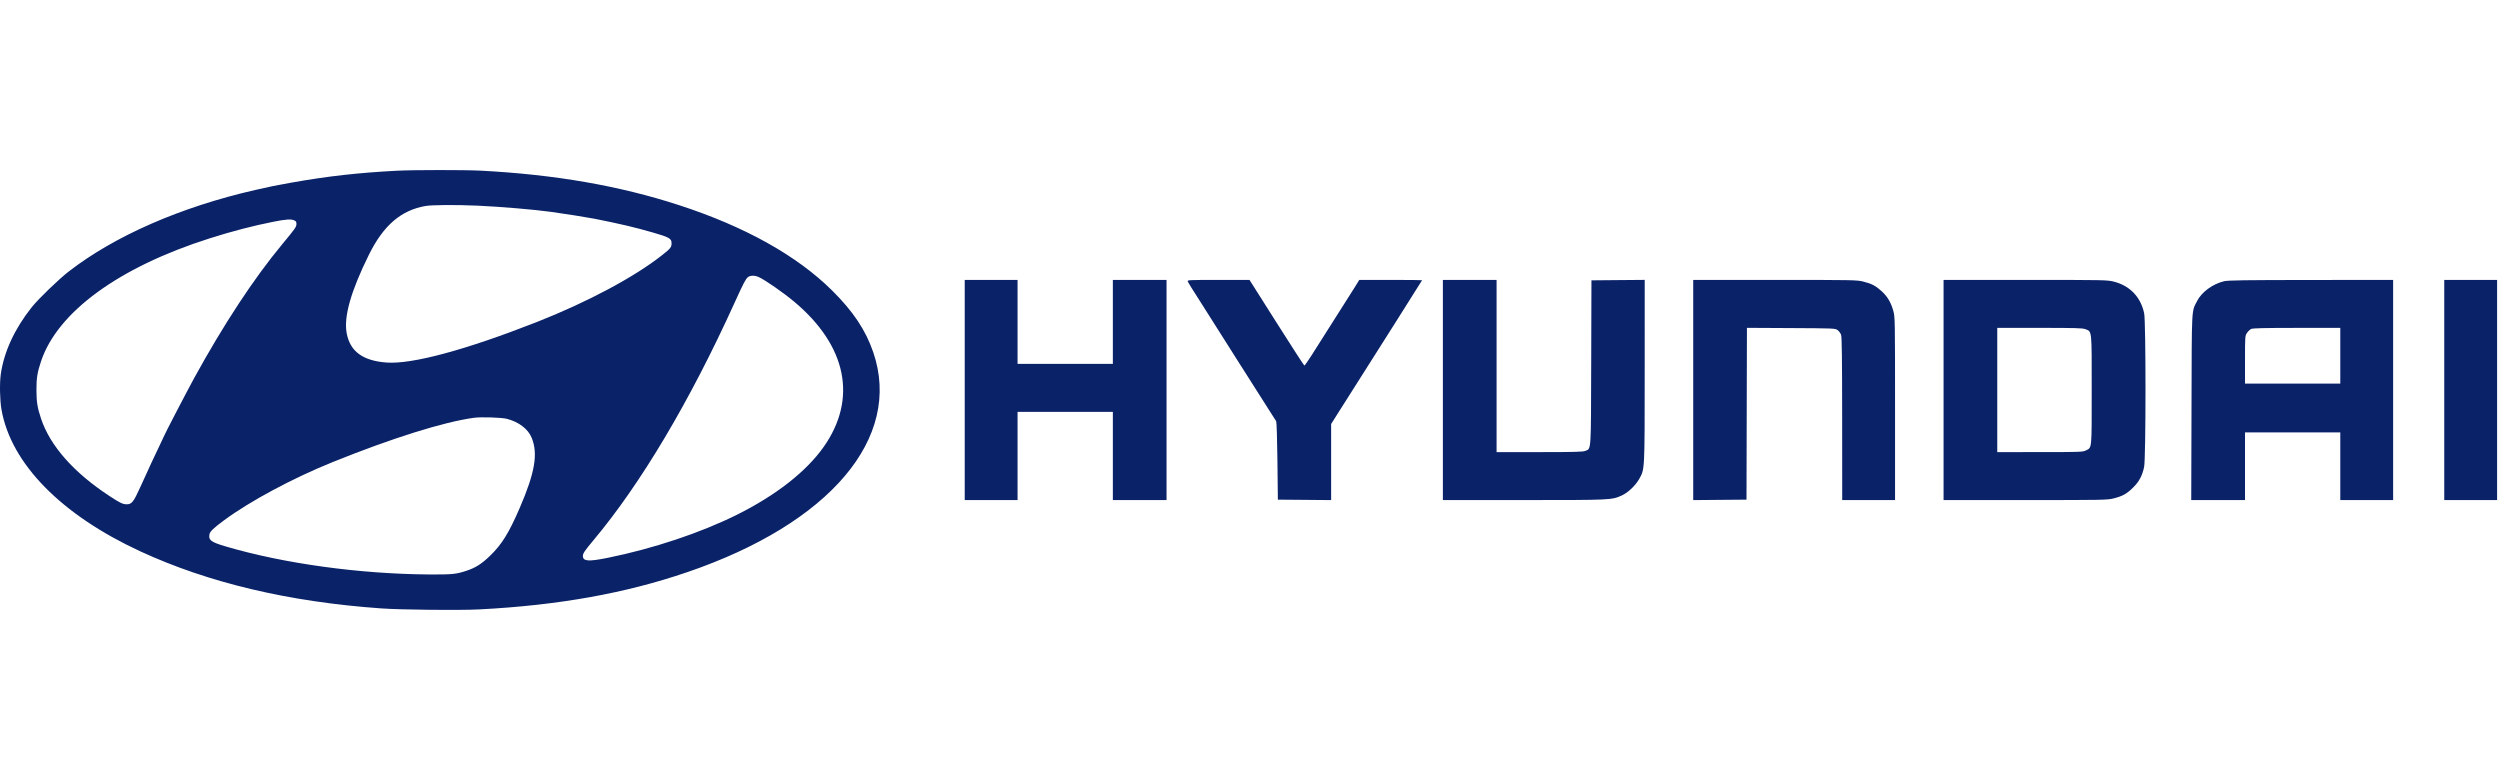
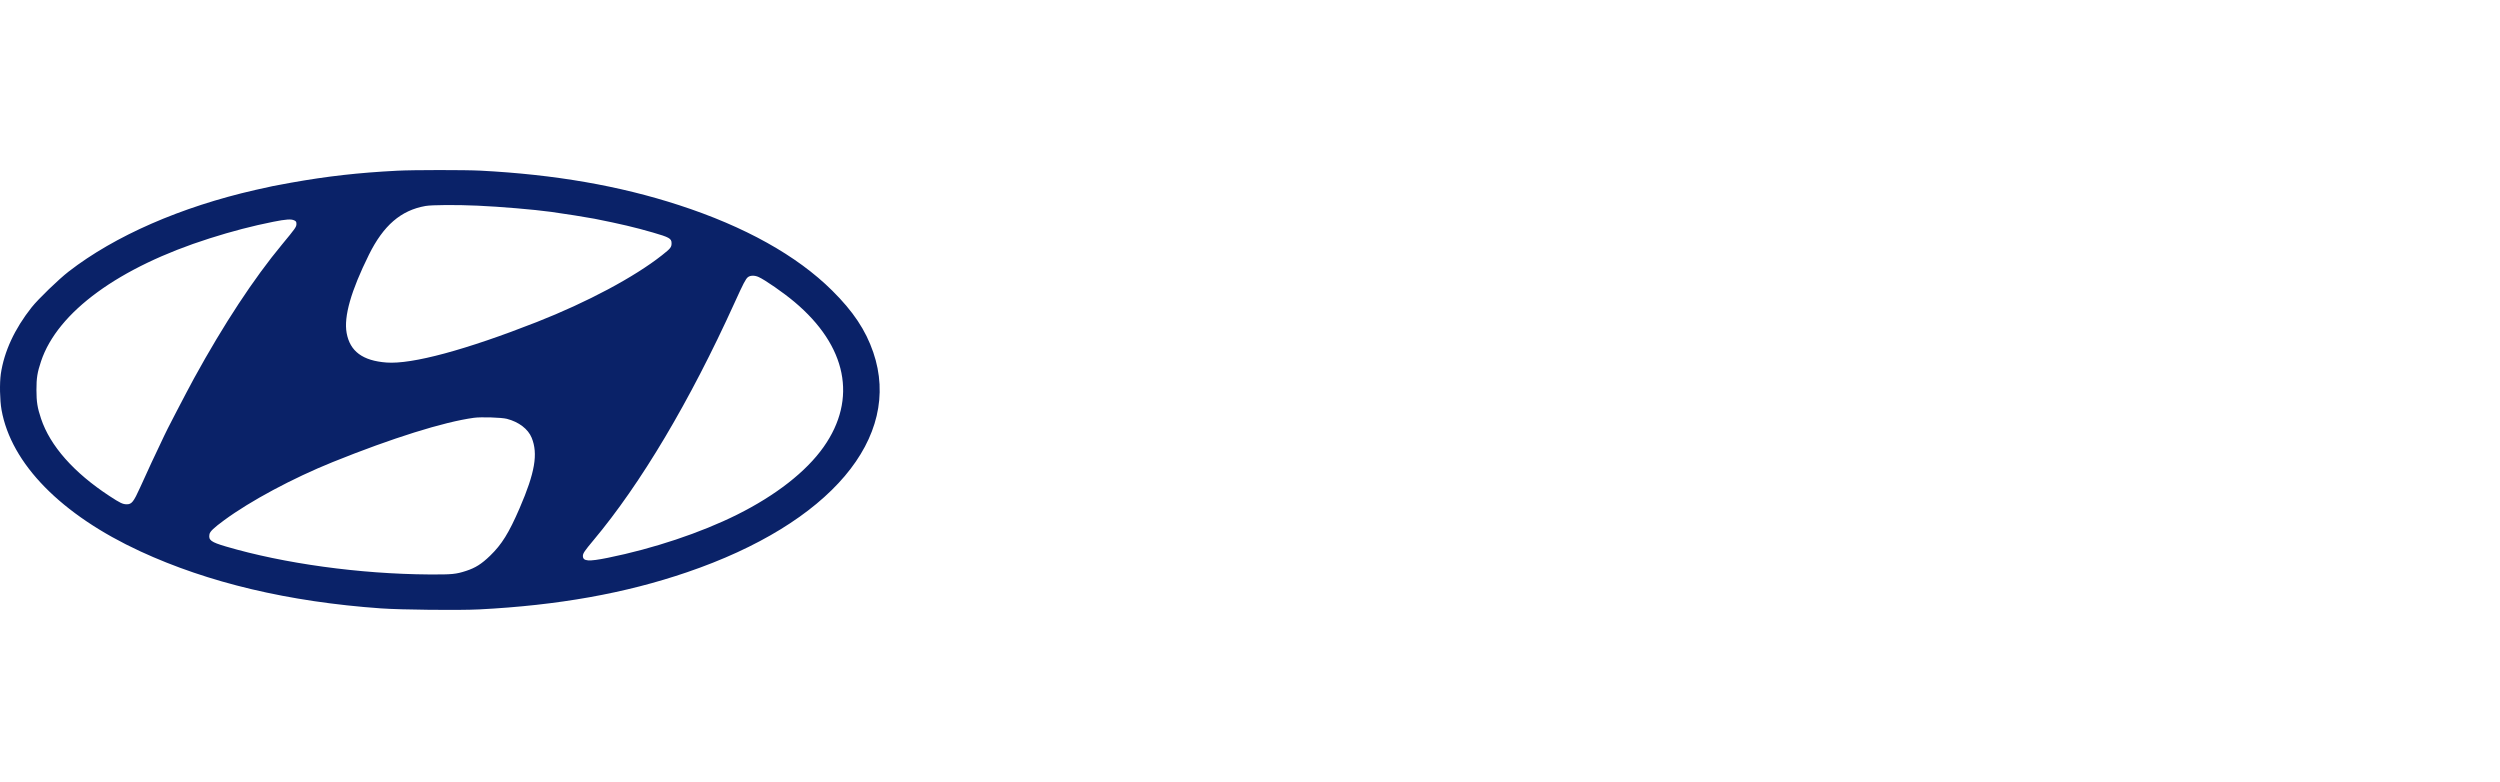
<svg xmlns="http://www.w3.org/2000/svg" width="147" height="46" viewBox="0 0 147 46" fill="none">
  <path fill-rule="evenodd" clip-rule="evenodd" d="M23.369 10.037C21.073 10.155 19.25 10.361 17.11 10.743C16.165 10.912 15.935 10.958 15.01 11.17C10.632 12.17 6.759 13.862 4.044 15.962C3.454 16.418 2.249 17.582 1.861 18.071C0.861 19.334 0.243 20.666 0.049 21.982C-0.03 22.524 -0.011 23.533 0.09 24.1C0.655 27.268 3.597 30.268 8.25 32.419C12.245 34.266 16.985 35.39 22.397 35.773C23.599 35.858 26.993 35.893 28.172 35.833C32.815 35.595 36.752 34.892 40.394 33.649C48.809 30.78 53.073 25.744 51.347 20.713C50.9 19.409 50.171 18.314 48.929 17.082C46.86 15.029 43.79 13.317 39.92 12.06C36.408 10.918 32.626 10.262 28.252 10.034C27.355 9.987 24.296 9.989 23.369 10.037ZM28.087 12.093C29.422 12.153 31.386 12.319 32.411 12.459C33.106 12.553 34.569 12.785 34.956 12.862C36.509 13.172 37.322 13.364 38.387 13.671C39.348 13.948 39.488 14.027 39.488 14.295C39.488 14.538 39.435 14.605 38.929 15.005C37.3 16.292 34.534 17.768 31.565 18.935C27.393 20.575 24.222 21.43 22.728 21.317C21.324 21.212 20.577 20.658 20.382 19.577C20.208 18.615 20.638 17.107 21.692 14.979C22.547 13.253 23.574 12.367 25.017 12.112C25.387 12.046 26.845 12.037 28.087 12.093ZM17.309 12.961C17.411 13.013 17.431 13.047 17.43 13.173C17.428 13.343 17.369 13.428 16.598 14.358C14.926 16.372 13.155 19.066 11.413 22.239C10.989 23.013 9.651 25.587 9.651 25.63C9.651 25.639 9.542 25.871 9.408 26.146C9.13 26.718 8.737 27.565 8.244 28.655C7.854 29.515 7.745 29.652 7.455 29.652C7.219 29.652 7.07 29.581 6.431 29.162C4.339 27.792 2.949 26.218 2.413 24.616C2.199 23.977 2.144 23.634 2.143 22.931C2.142 22.227 2.194 21.898 2.414 21.242C3.384 18.343 6.996 15.709 12.32 14.018C13.641 13.598 14.854 13.282 16.065 13.041C16.827 12.889 17.128 12.87 17.309 12.961ZM44.604 16.287C44.979 16.454 46.057 17.201 46.709 17.748C49.797 20.338 50.425 23.454 48.429 26.282C47.407 27.73 45.62 29.127 43.336 30.265C41.201 31.329 38.412 32.259 35.742 32.799C34.592 33.031 34.273 33.007 34.274 32.687C34.274 32.539 34.376 32.387 34.889 31.775C37.687 28.436 40.56 23.601 43.192 17.804C43.717 16.648 43.848 16.397 43.981 16.295C44.121 16.187 44.372 16.184 44.604 16.287ZM29.804 24.627C30.506 24.808 31.053 25.225 31.263 25.742C31.646 26.682 31.455 27.795 30.556 29.875C29.922 31.342 29.503 32.016 28.815 32.68C28.315 33.163 27.956 33.39 27.41 33.568C26.808 33.764 26.584 33.786 25.231 33.778C21.15 33.752 16.689 33.138 13.28 32.133C12.402 31.874 12.25 31.76 12.317 31.411C12.348 31.25 12.57 31.038 13.182 30.588C14.728 29.45 17.218 28.116 19.562 27.17C23.061 25.758 26.09 24.809 27.869 24.566C28.29 24.509 29.492 24.547 29.804 24.627Z" fill="#0A2268" />
-   <path fill-rule="evenodd" clip-rule="evenodd" d="M56.726 22.931V29.404H58.279H59.833V26.81V24.216H62.634H65.436V26.81V29.404H67.014H68.593V22.931V16.459H67.014H65.436V18.927V21.395H62.634H59.833V18.927V16.459H58.279H56.726V22.931ZM69.838 16.545C69.868 16.621 70.208 17.168 70.709 17.945C70.798 18.083 71.278 18.842 71.777 19.632C72.275 20.422 72.756 21.181 72.846 21.32C72.979 21.525 74.875 24.507 75.04 24.77C75.067 24.812 75.099 25.855 75.113 27.112L75.138 29.379L76.705 29.392L78.271 29.406V27.168V24.931L78.64 24.346C79.135 23.562 80.107 22.03 82.024 19.009C82.901 17.627 83.619 16.488 83.619 16.477C83.619 16.467 82.788 16.459 81.773 16.459L79.926 16.459L79.59 17C79.264 17.524 77.888 19.693 77.114 20.904C76.906 21.23 76.719 21.496 76.698 21.496C76.677 21.496 75.943 20.362 75.066 18.977L73.471 16.459H71.638C69.929 16.459 69.807 16.464 69.838 16.545ZM84.841 22.931V29.404L89.617 29.404C94.777 29.402 94.764 29.403 95.364 29.132C95.727 28.968 96.164 28.553 96.383 28.165C96.715 27.578 96.707 27.73 96.708 21.81L96.709 16.457L95.143 16.47L93.577 16.484L93.563 21.311C93.548 26.656 93.567 26.368 93.218 26.512C93.077 26.57 92.588 26.584 90.522 26.584H87.999V21.521V16.459H86.42H84.841V22.931ZM99.561 22.932V29.406L101.128 29.392L102.694 29.379L102.707 24.328L102.72 19.277L105.314 19.291C107.855 19.304 107.91 19.307 108.051 19.41C108.13 19.468 108.222 19.593 108.256 19.687C108.301 19.815 108.317 21.069 108.319 24.631L108.322 29.404H109.876H111.429V24.026C111.429 18.741 111.427 18.641 111.324 18.271C111.184 17.772 110.978 17.428 110.631 17.114C110.283 16.799 110.059 16.683 109.558 16.556C109.189 16.463 108.954 16.459 104.367 16.459H99.561V22.932ZM114.282 22.931V29.404H119.087C123.674 29.404 123.909 29.4 124.278 29.307C124.812 29.172 125.051 29.038 125.424 28.671C125.783 28.315 125.961 27.983 126.074 27.457C126.181 26.954 126.183 18.917 126.076 18.415C125.871 17.461 125.234 16.798 124.294 16.56C123.905 16.462 123.74 16.459 119.087 16.459H114.282V22.931ZM130.773 16.537C130.107 16.696 129.46 17.171 129.191 17.697C128.856 18.351 128.877 17.938 128.861 23.951L128.845 29.404H130.426H132.007V27.415V25.425H134.808H137.609V27.415V29.404H139.163H140.716V22.931V16.459L135.89 16.463C131.962 16.466 131.01 16.48 130.773 16.537ZM143.722 22.931V29.404H145.275H146.829V22.931V16.459H145.275H143.722V22.931ZM122.624 19.356C123.012 19.51 122.994 19.337 122.992 22.942C122.991 26.531 123.014 26.302 122.631 26.495C122.472 26.576 122.236 26.583 119.948 26.583L117.439 26.584V22.931V19.279H119.934C122.054 19.279 122.458 19.291 122.624 19.356ZM137.609 20.916V22.554H134.808H132.007V21.151C132.007 19.774 132.009 19.744 132.123 19.577C132.187 19.483 132.296 19.378 132.365 19.344C132.46 19.296 133.105 19.281 135.05 19.28L137.609 19.279V20.916Z" fill="#0A2268" />
</svg>